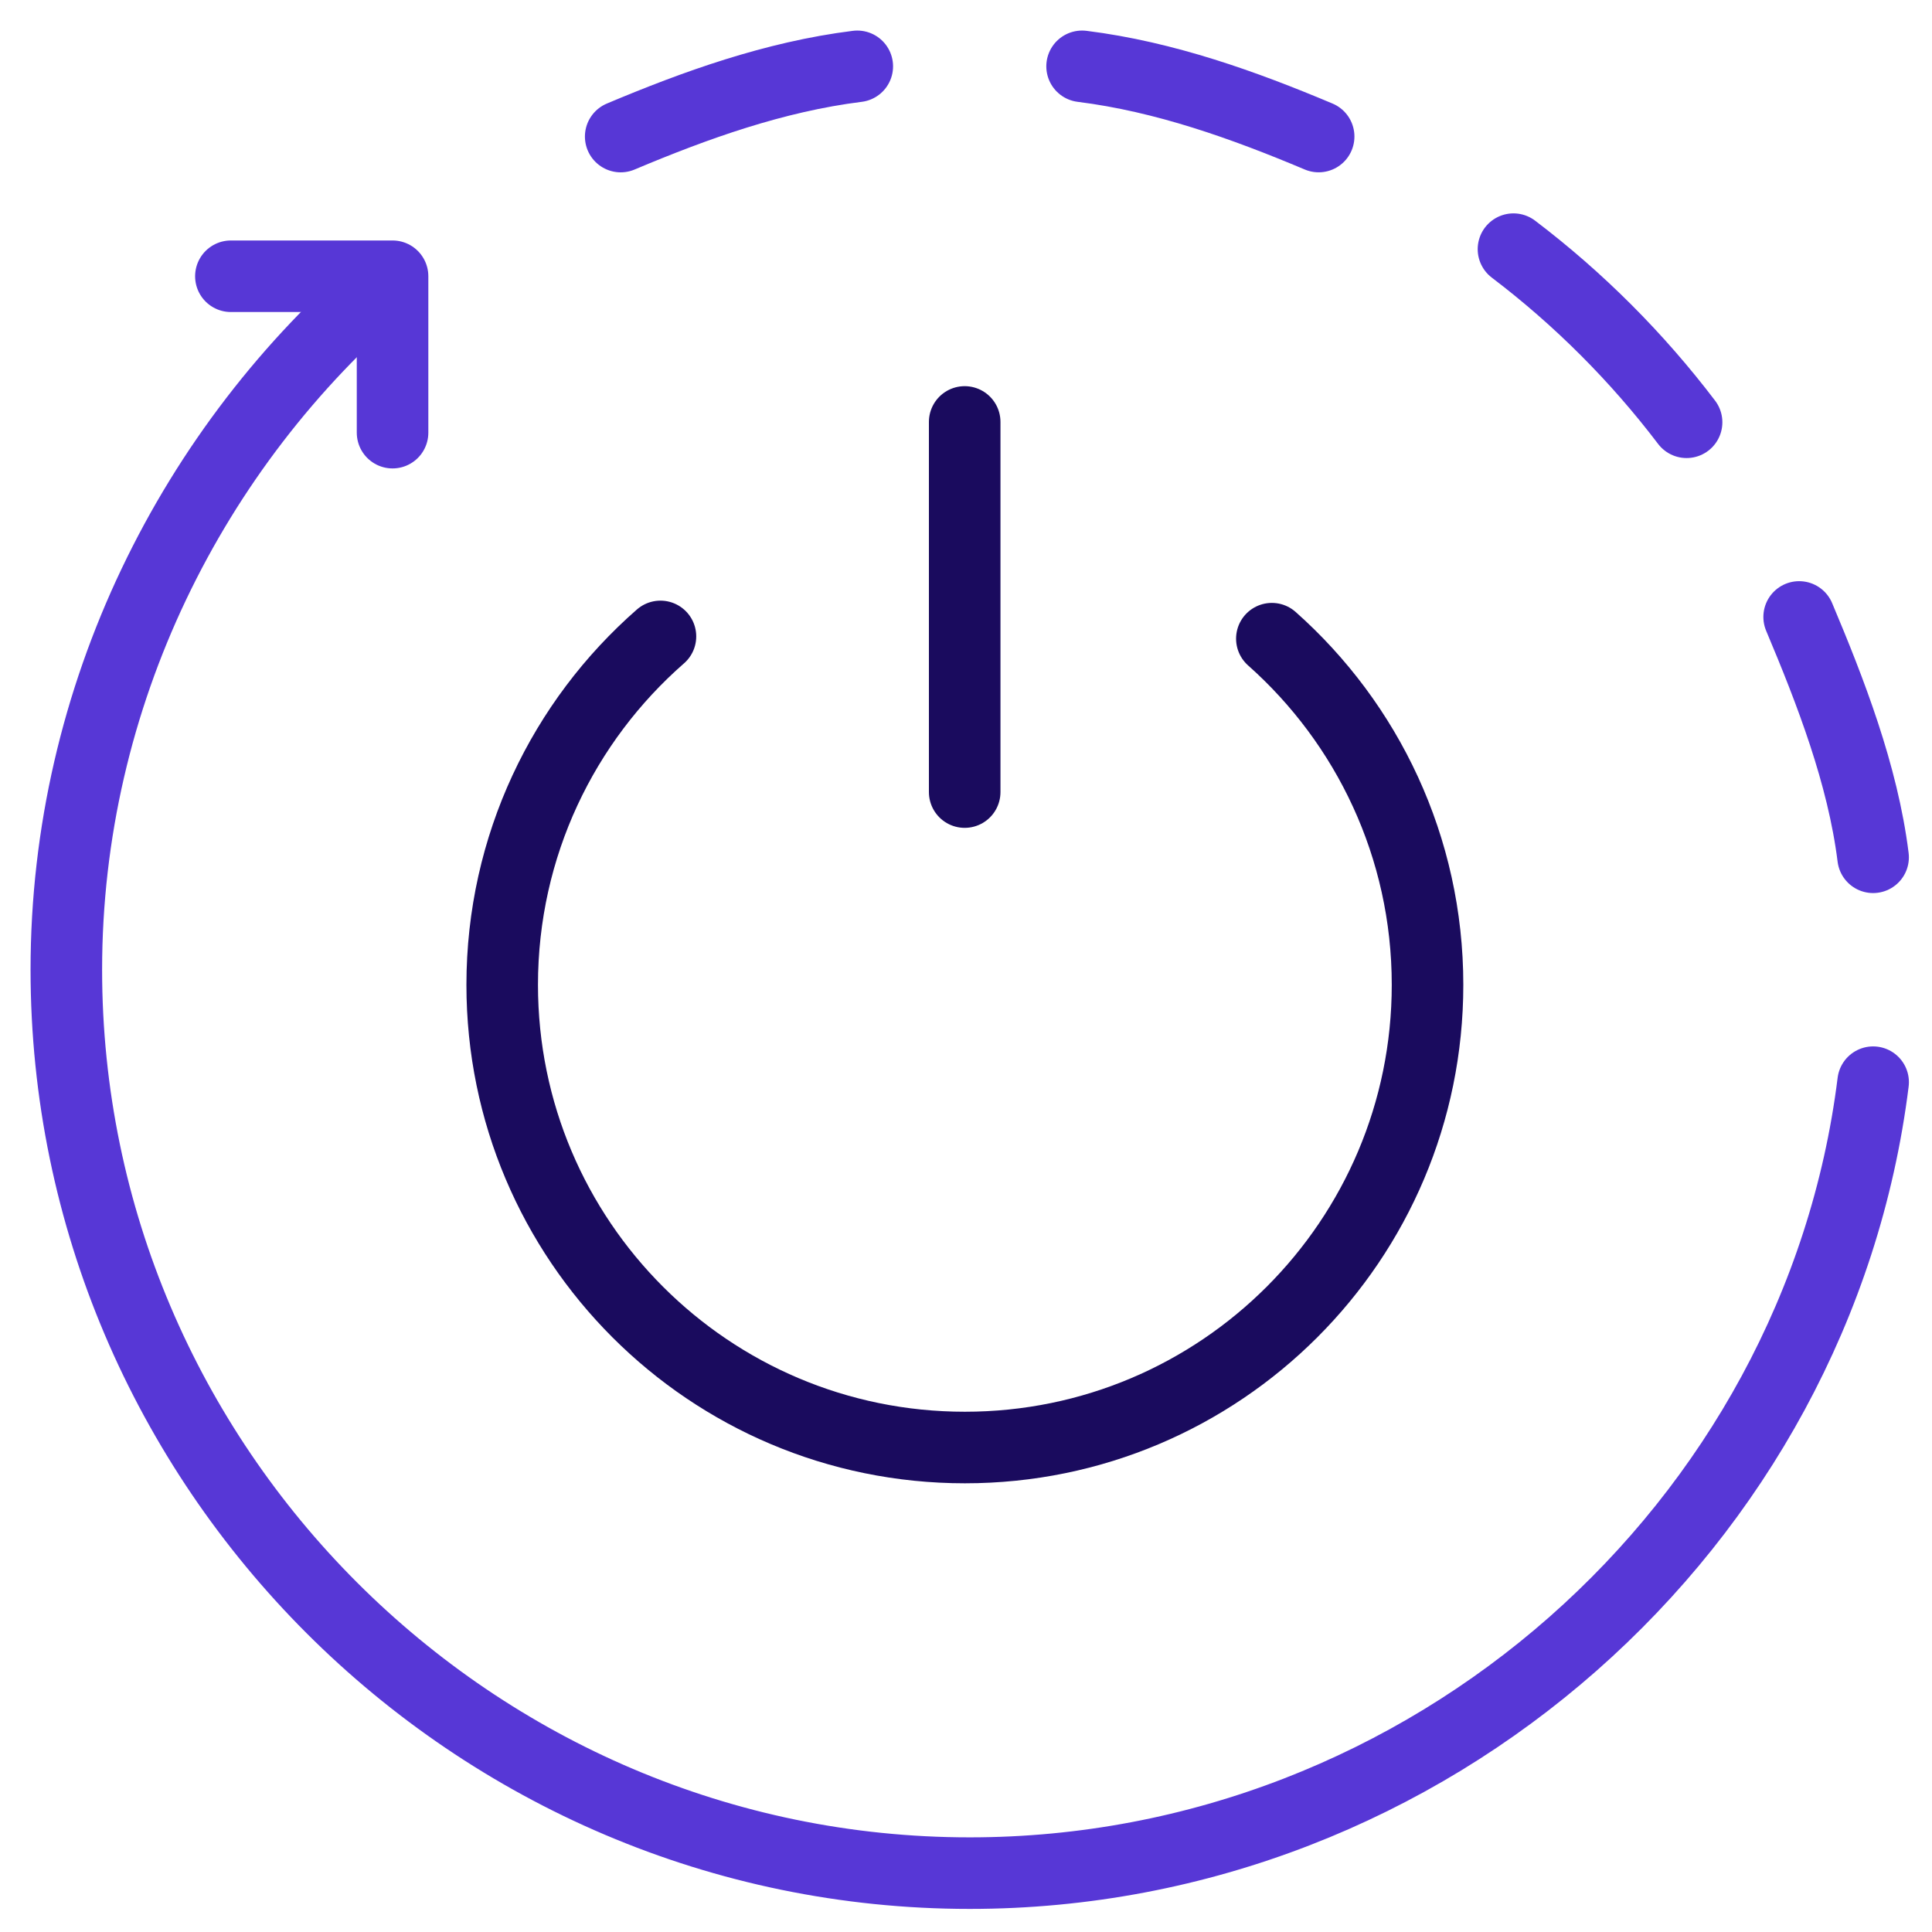
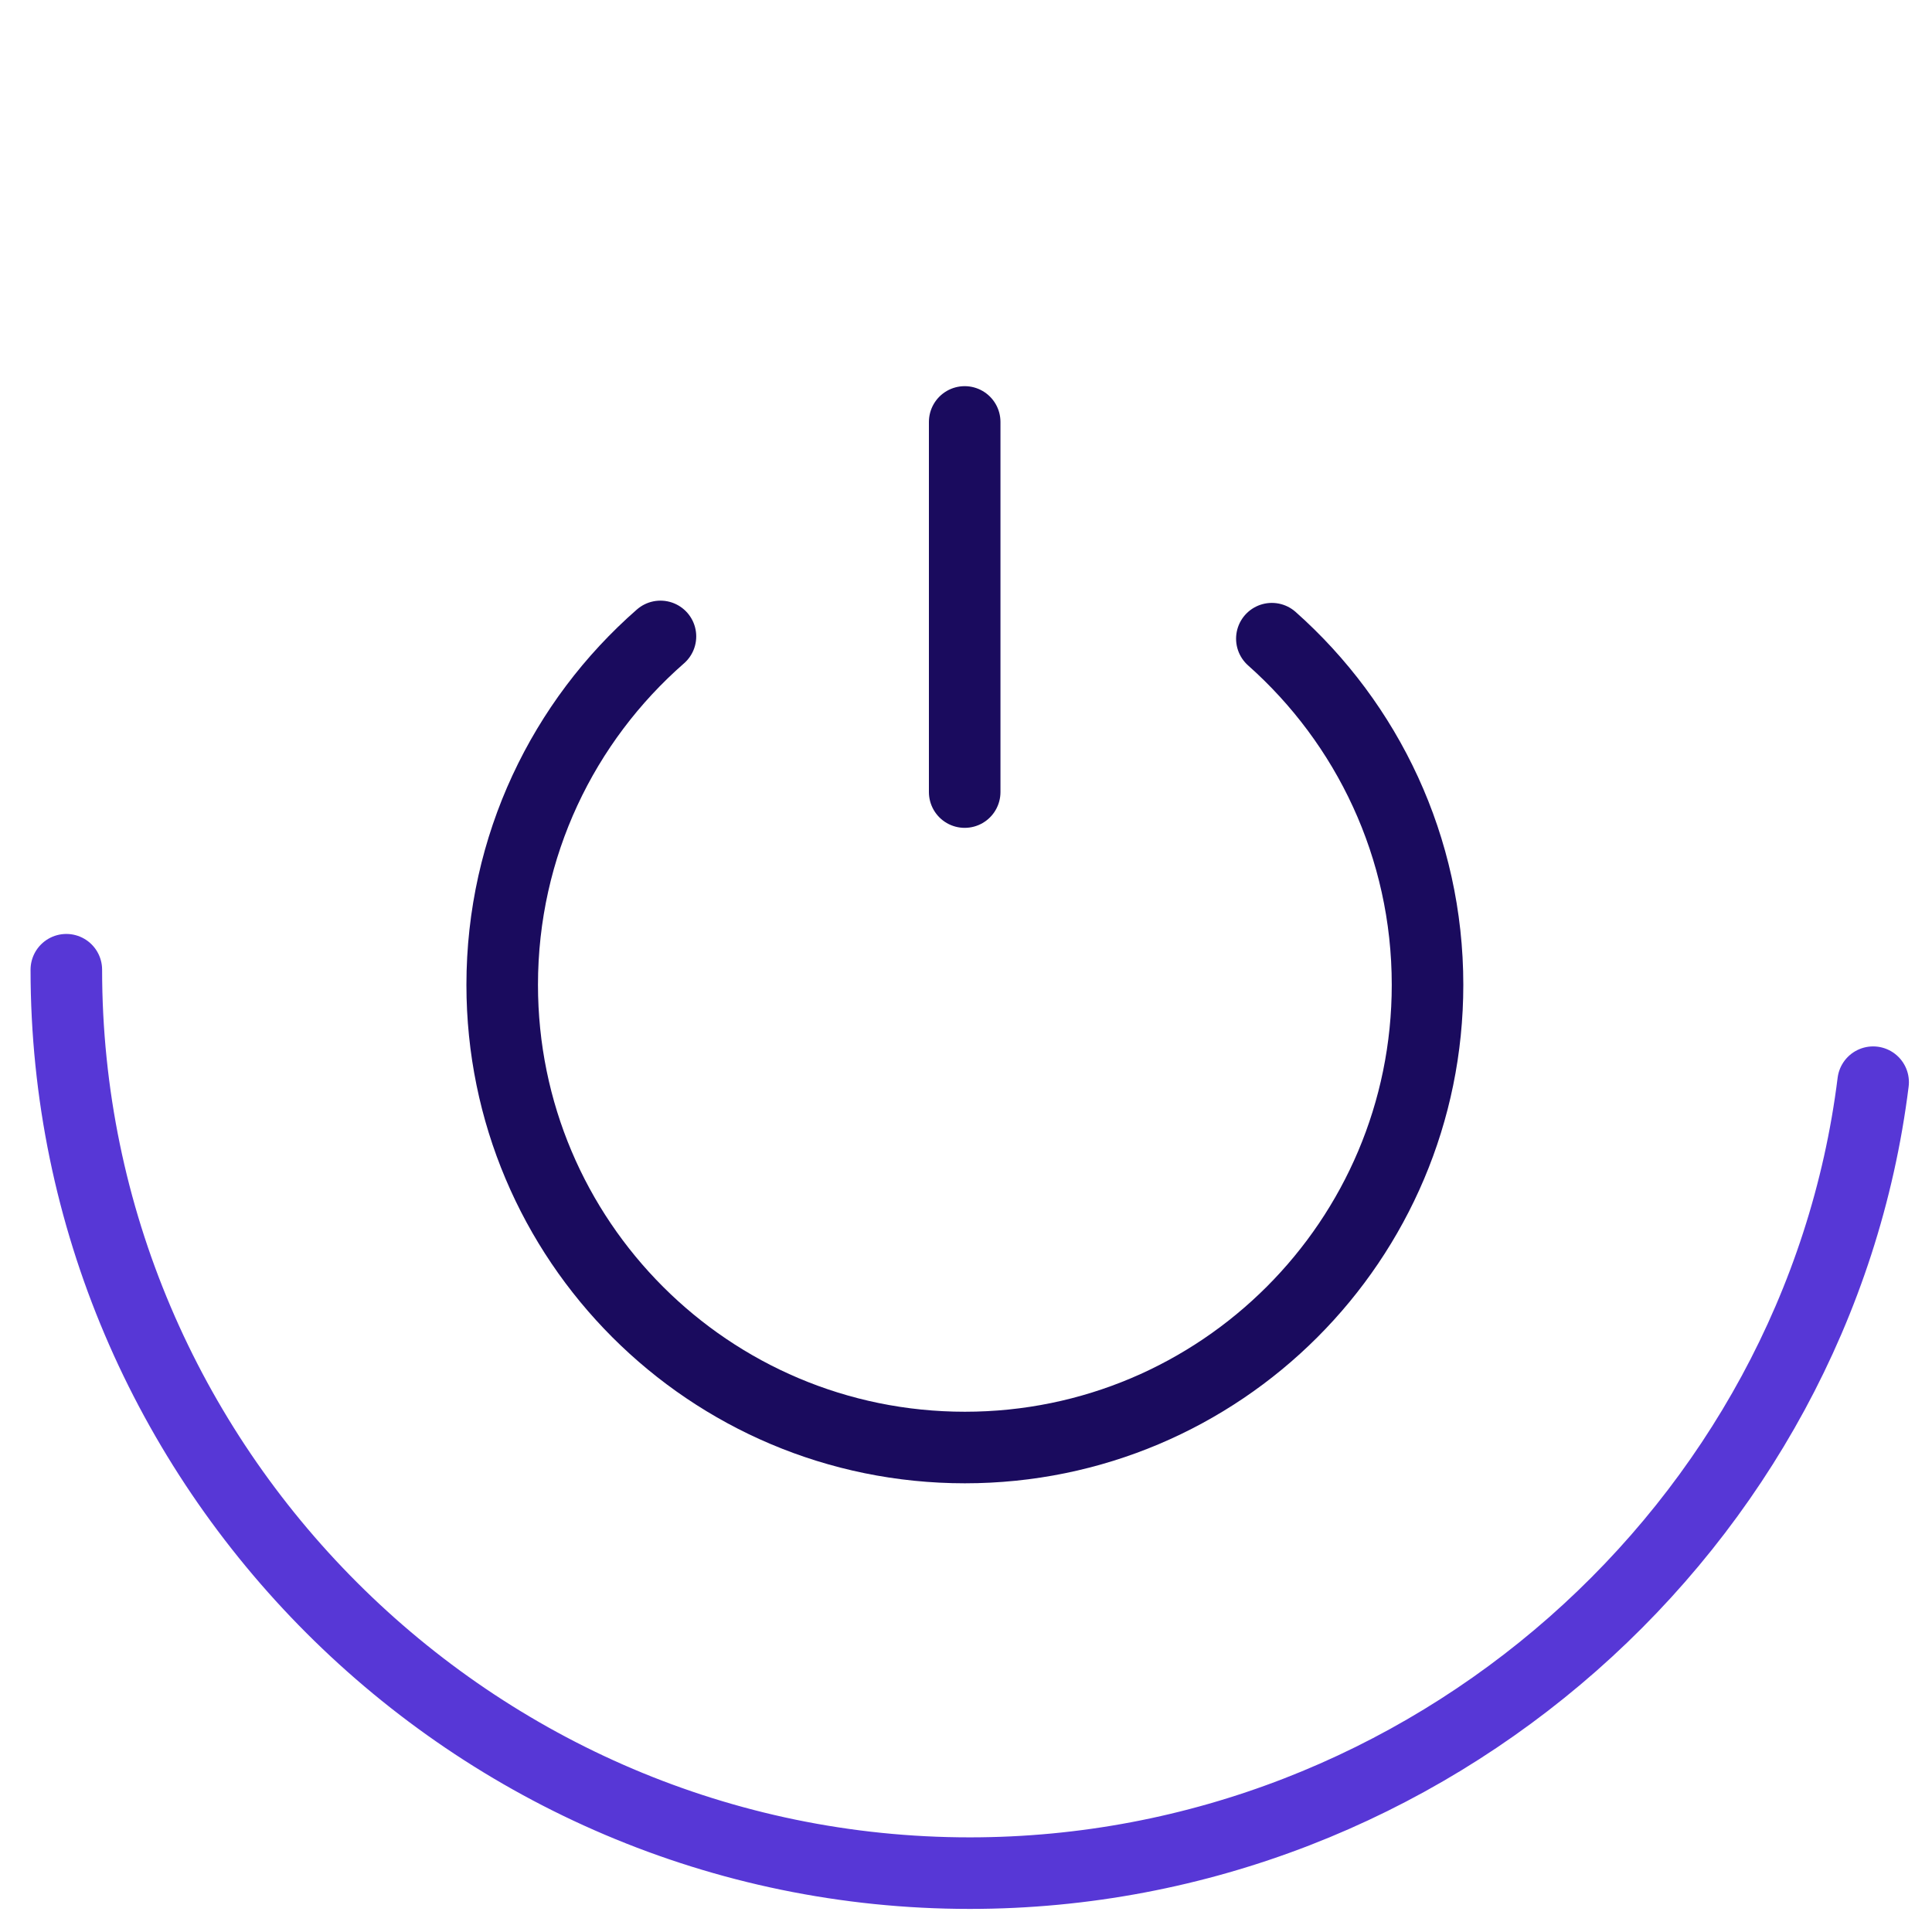
<svg xmlns="http://www.w3.org/2000/svg" width="81" height="81" viewBox="0 0 81 81" fill="none">
-   <path d="M45.367 2.781C48.842 3.214 52.17 4.412 55.285 5.724" stroke="#5737D6" stroke-width="3" stroke-miterlimit="10" stroke-linecap="round" stroke-linejoin="round" />
-   <path d="M63.453 10.446C66.189 12.524 68.632 14.968 70.711 17.704" stroke="#5737D6" stroke-width="3" stroke-miterlimit="10" stroke-linecap="round" stroke-linejoin="round" />
-   <path d="M75.43 25.866C76.742 28.981 78.097 32.467 78.531 35.942" stroke="#5737D6" stroke-width="3" stroke-miterlimit="10" stroke-linecap="round" stroke-linejoin="round" />
-   <path d="M78.532 45.371C76.212 63.977 59.891 78.532 40.657 78.532C19.826 78.532 2.781 61.487 2.781 40.656C2.781 29.156 8.082 18.704 16.201 11.783" stroke="#5737D6" stroke-width="3" stroke-miterlimit="10" stroke-linecap="round" stroke-linejoin="round" />
-   <path d="M26.023 5.725C29.139 4.412 32.467 3.214 35.942 2.781" stroke="#5737D6" stroke-width="3" stroke-miterlimit="10" stroke-linecap="round" stroke-linejoin="round" />
-   <path d="M16.458 18.139L16.458 11.582L9.68 11.582" stroke="#5737D6" stroke-width="3" stroke-miterlimit="10" stroke-linecap="round" stroke-linejoin="round" />
+   <path d="M78.532 45.371C76.212 63.977 59.891 78.532 40.657 78.532C19.826 78.532 2.781 61.487 2.781 40.656" stroke="#5737D6" stroke-width="3" stroke-miterlimit="10" stroke-linecap="round" stroke-linejoin="round" />
  <path d="M27.69 26.682C23.623 30.238 21.055 35.464 21.055 41.291C21.055 52.004 29.739 60.688 40.453 60.688C51.166 60.688 59.85 52.004 59.85 41.29C59.85 35.516 57.327 30.331 53.323 26.777" stroke="#1A0B5E" stroke-width="3" stroke-miterlimit="10" stroke-linecap="round" stroke-linejoin="round" />
  <path d="M40.445 17.69L40.445 33.208" stroke="#1A0B5E" stroke-width="3" stroke-miterlimit="10" stroke-linecap="round" stroke-linejoin="round" />
</svg>